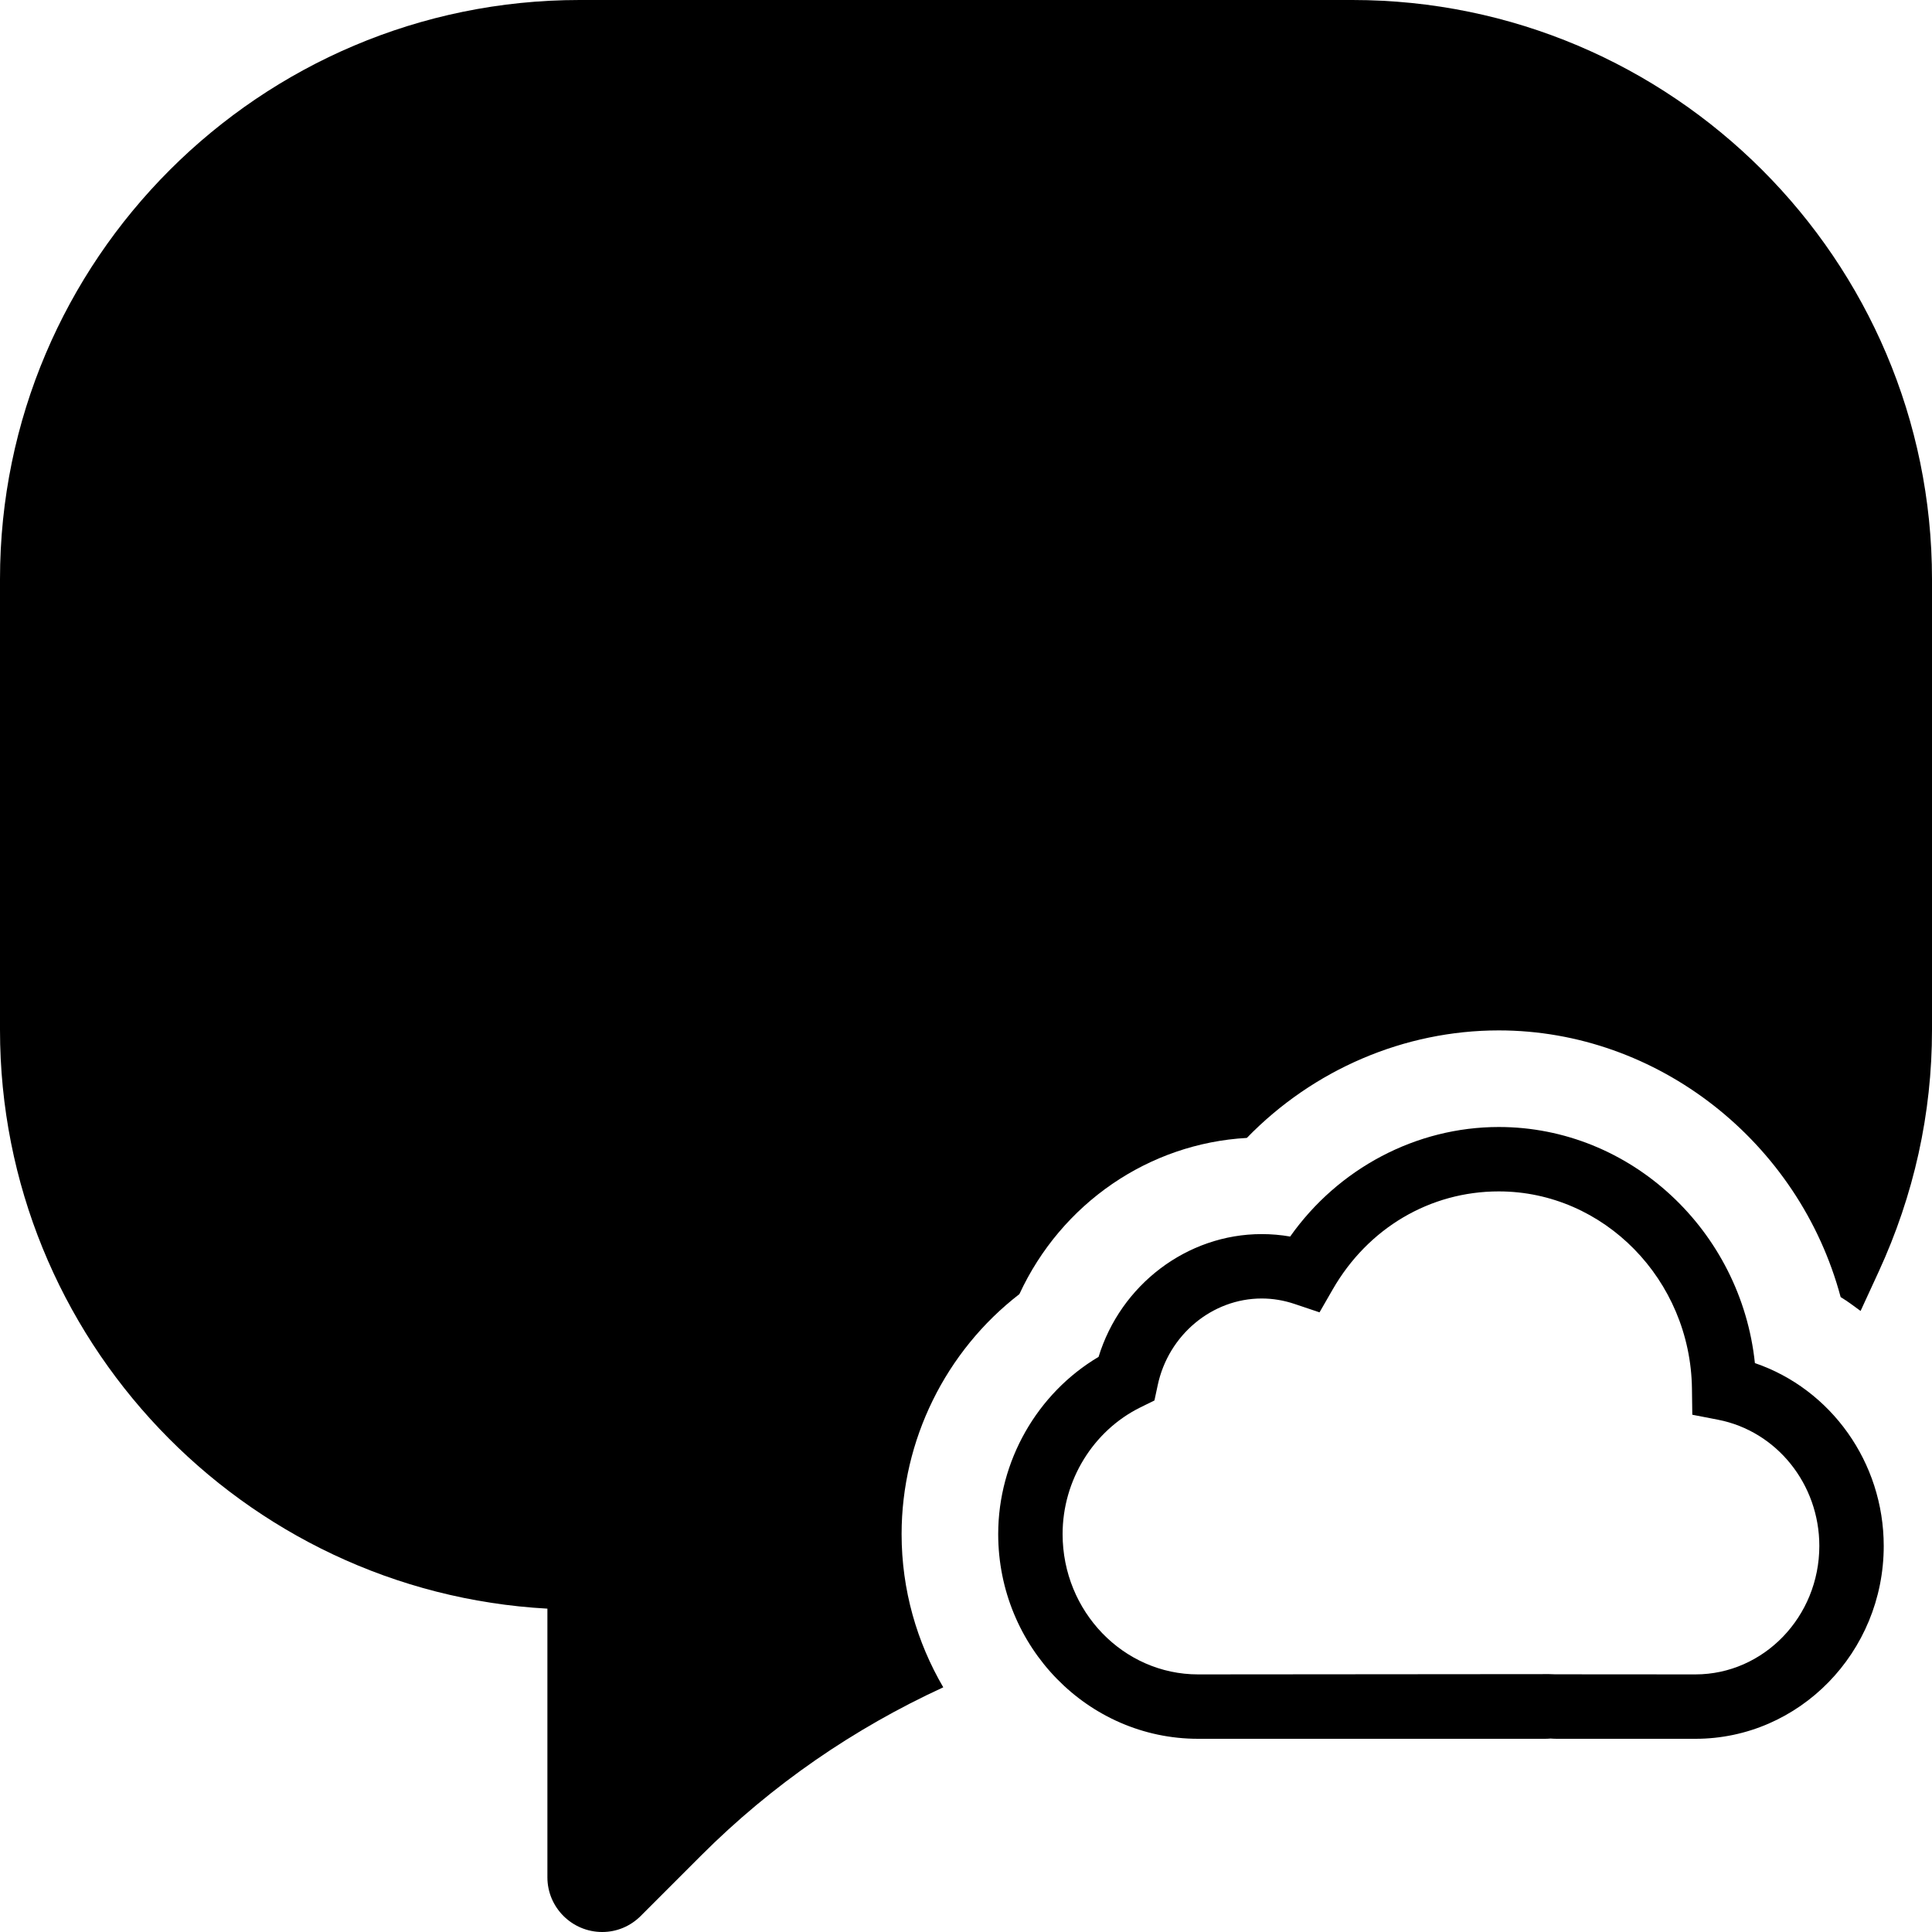
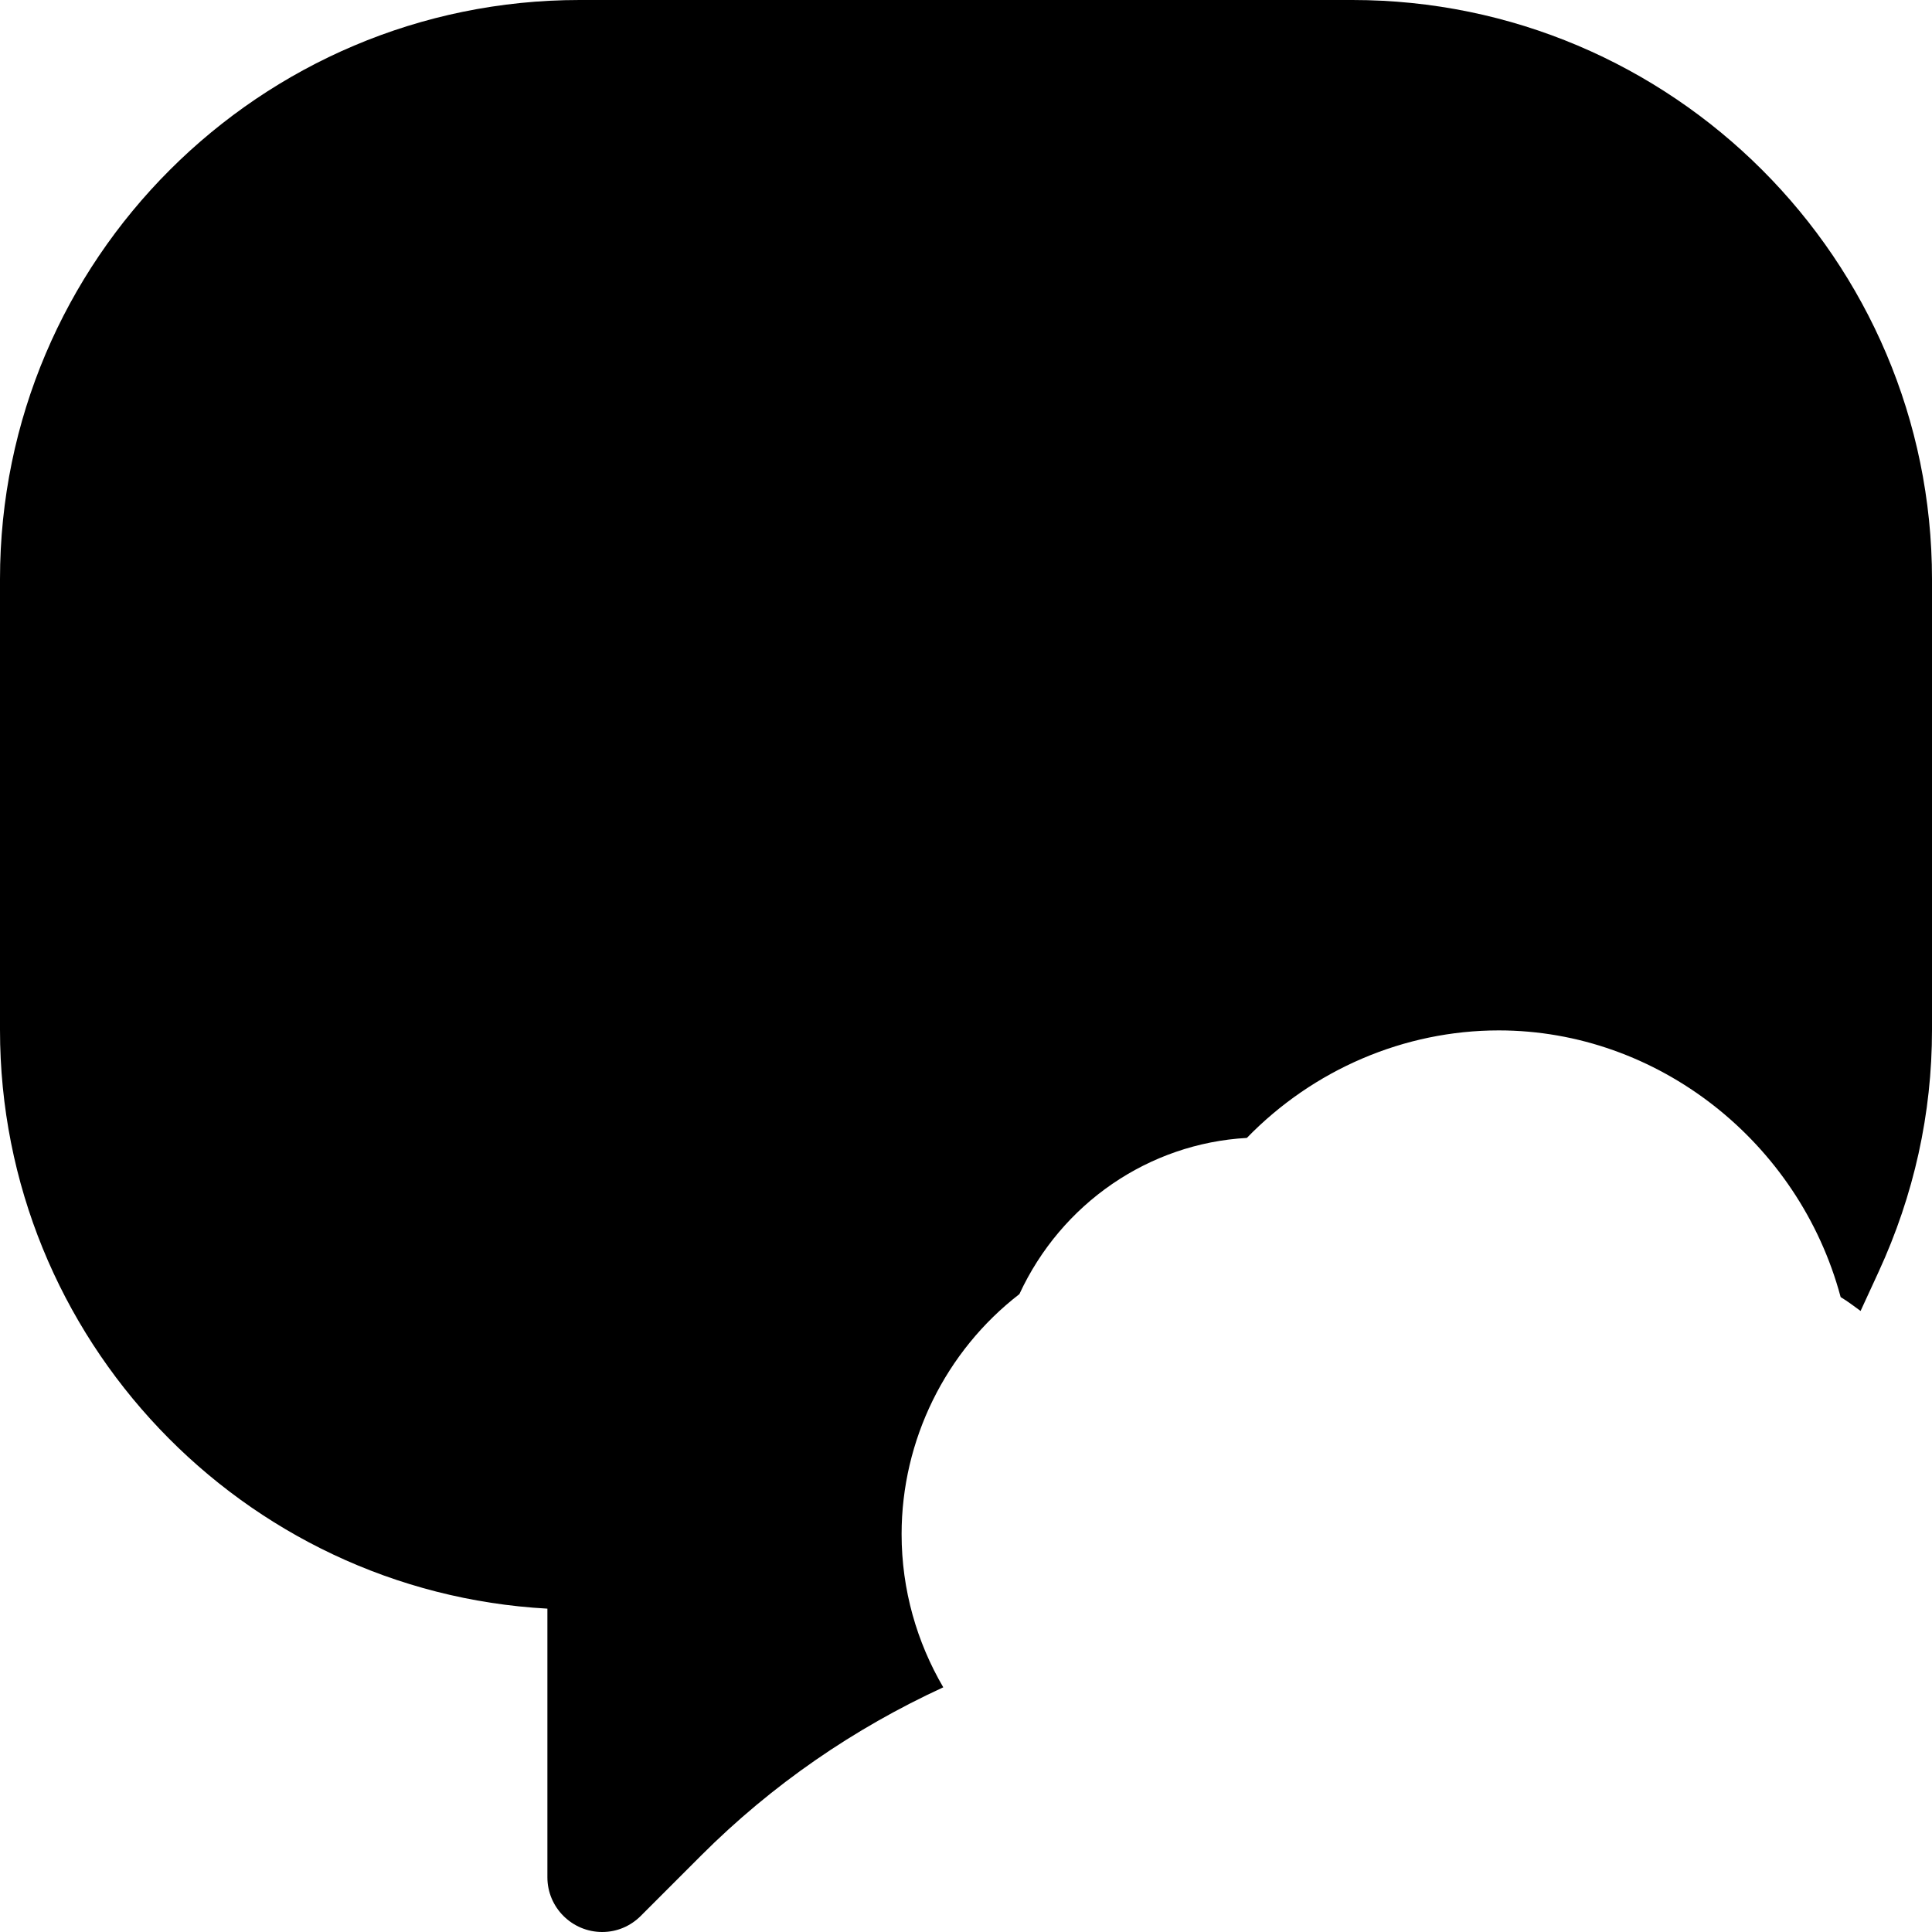
<svg xmlns="http://www.w3.org/2000/svg" version="1.1" id="Capa_1" x="0px" y="0px" viewBox="0 0 60 60" style="enable-background:new 0 0 60 60;" xml:space="preserve">
  <g>
-     <path d="M54.5,42.332C54.07,38.225,50.647,35,46.546,35c-2.565,0-4.984,1.286-6.479,3.402c-0.292-0.051-0.588-0.076-0.884-0.076   c-2.32,0-4.381,1.577-5.066,3.813C32.209,43.27,31,45.38,31,47.642C31,51.147,33.785,54,37.208,54h10.774   c0.063,0,0.124-0.004,0.172-0.008C48.216,53.996,48.278,54,48.342,54h4.31c3.225,0,5.849-2.687,5.849-5.989   C58.5,45.411,56.858,43.138,54.5,42.332z M52.651,52L48.3,51.997l-0.186-0.006L37.208,52C34.888,52,33,50.045,33,47.642   c0-1.666,0.948-3.21,2.417-3.935l0.435-0.214l0.102-0.475c0.331-1.56,1.689-2.692,3.229-2.692c0.344,0,0.687,0.057,1.019,0.169   l0.777,0.261l0.409-0.711C42.483,38.139,44.411,37,46.546,37c3.265,0,5.955,2.747,5.999,6.123l0.011,0.813l0.799,0.155   c1.822,0.354,3.146,2.002,3.146,3.919C56.5,50.21,54.773,52,52.651,52z" />
    <path d="M42,0H18C8.075,0,0,8.068,0,17.985v14c0,9.59,7.538,17.452,17,17.973v8.344C17,59.238,17.764,60,18.703,60   c0.449,0,0.873-0.177,1.195-0.498l1.876-1.877c2.201-2.201,4.746-3.947,7.52-5.224C28.478,51.004,28,49.38,28,47.642   c0-2.913,1.362-5.679,3.658-7.452c1.305-2.82,4.02-4.68,7.064-4.851C40.789,33.212,43.616,32,46.546,32   c4.93,0,9.324,3.457,10.617,8.282c0.217,0.131,0.416,0.283,0.619,0.431l0.558-1.211c1.101-2.39,1.66-4.919,1.66-7.517v-14   C60,8.068,51.925,0,42,0z" />
  </g>
  <g>
</g>
  <g>
</g>
  <g>
</g>
  <g>
</g>
  <g>
</g>
  <g>
</g>
  <g>
</g>
  <g>
</g>
  <g>
</g>
  <g>
</g>
  <g>
</g>
  <g>
</g>
  <g>
</g>
  <g>
</g>
  <g>
</g>
</svg>